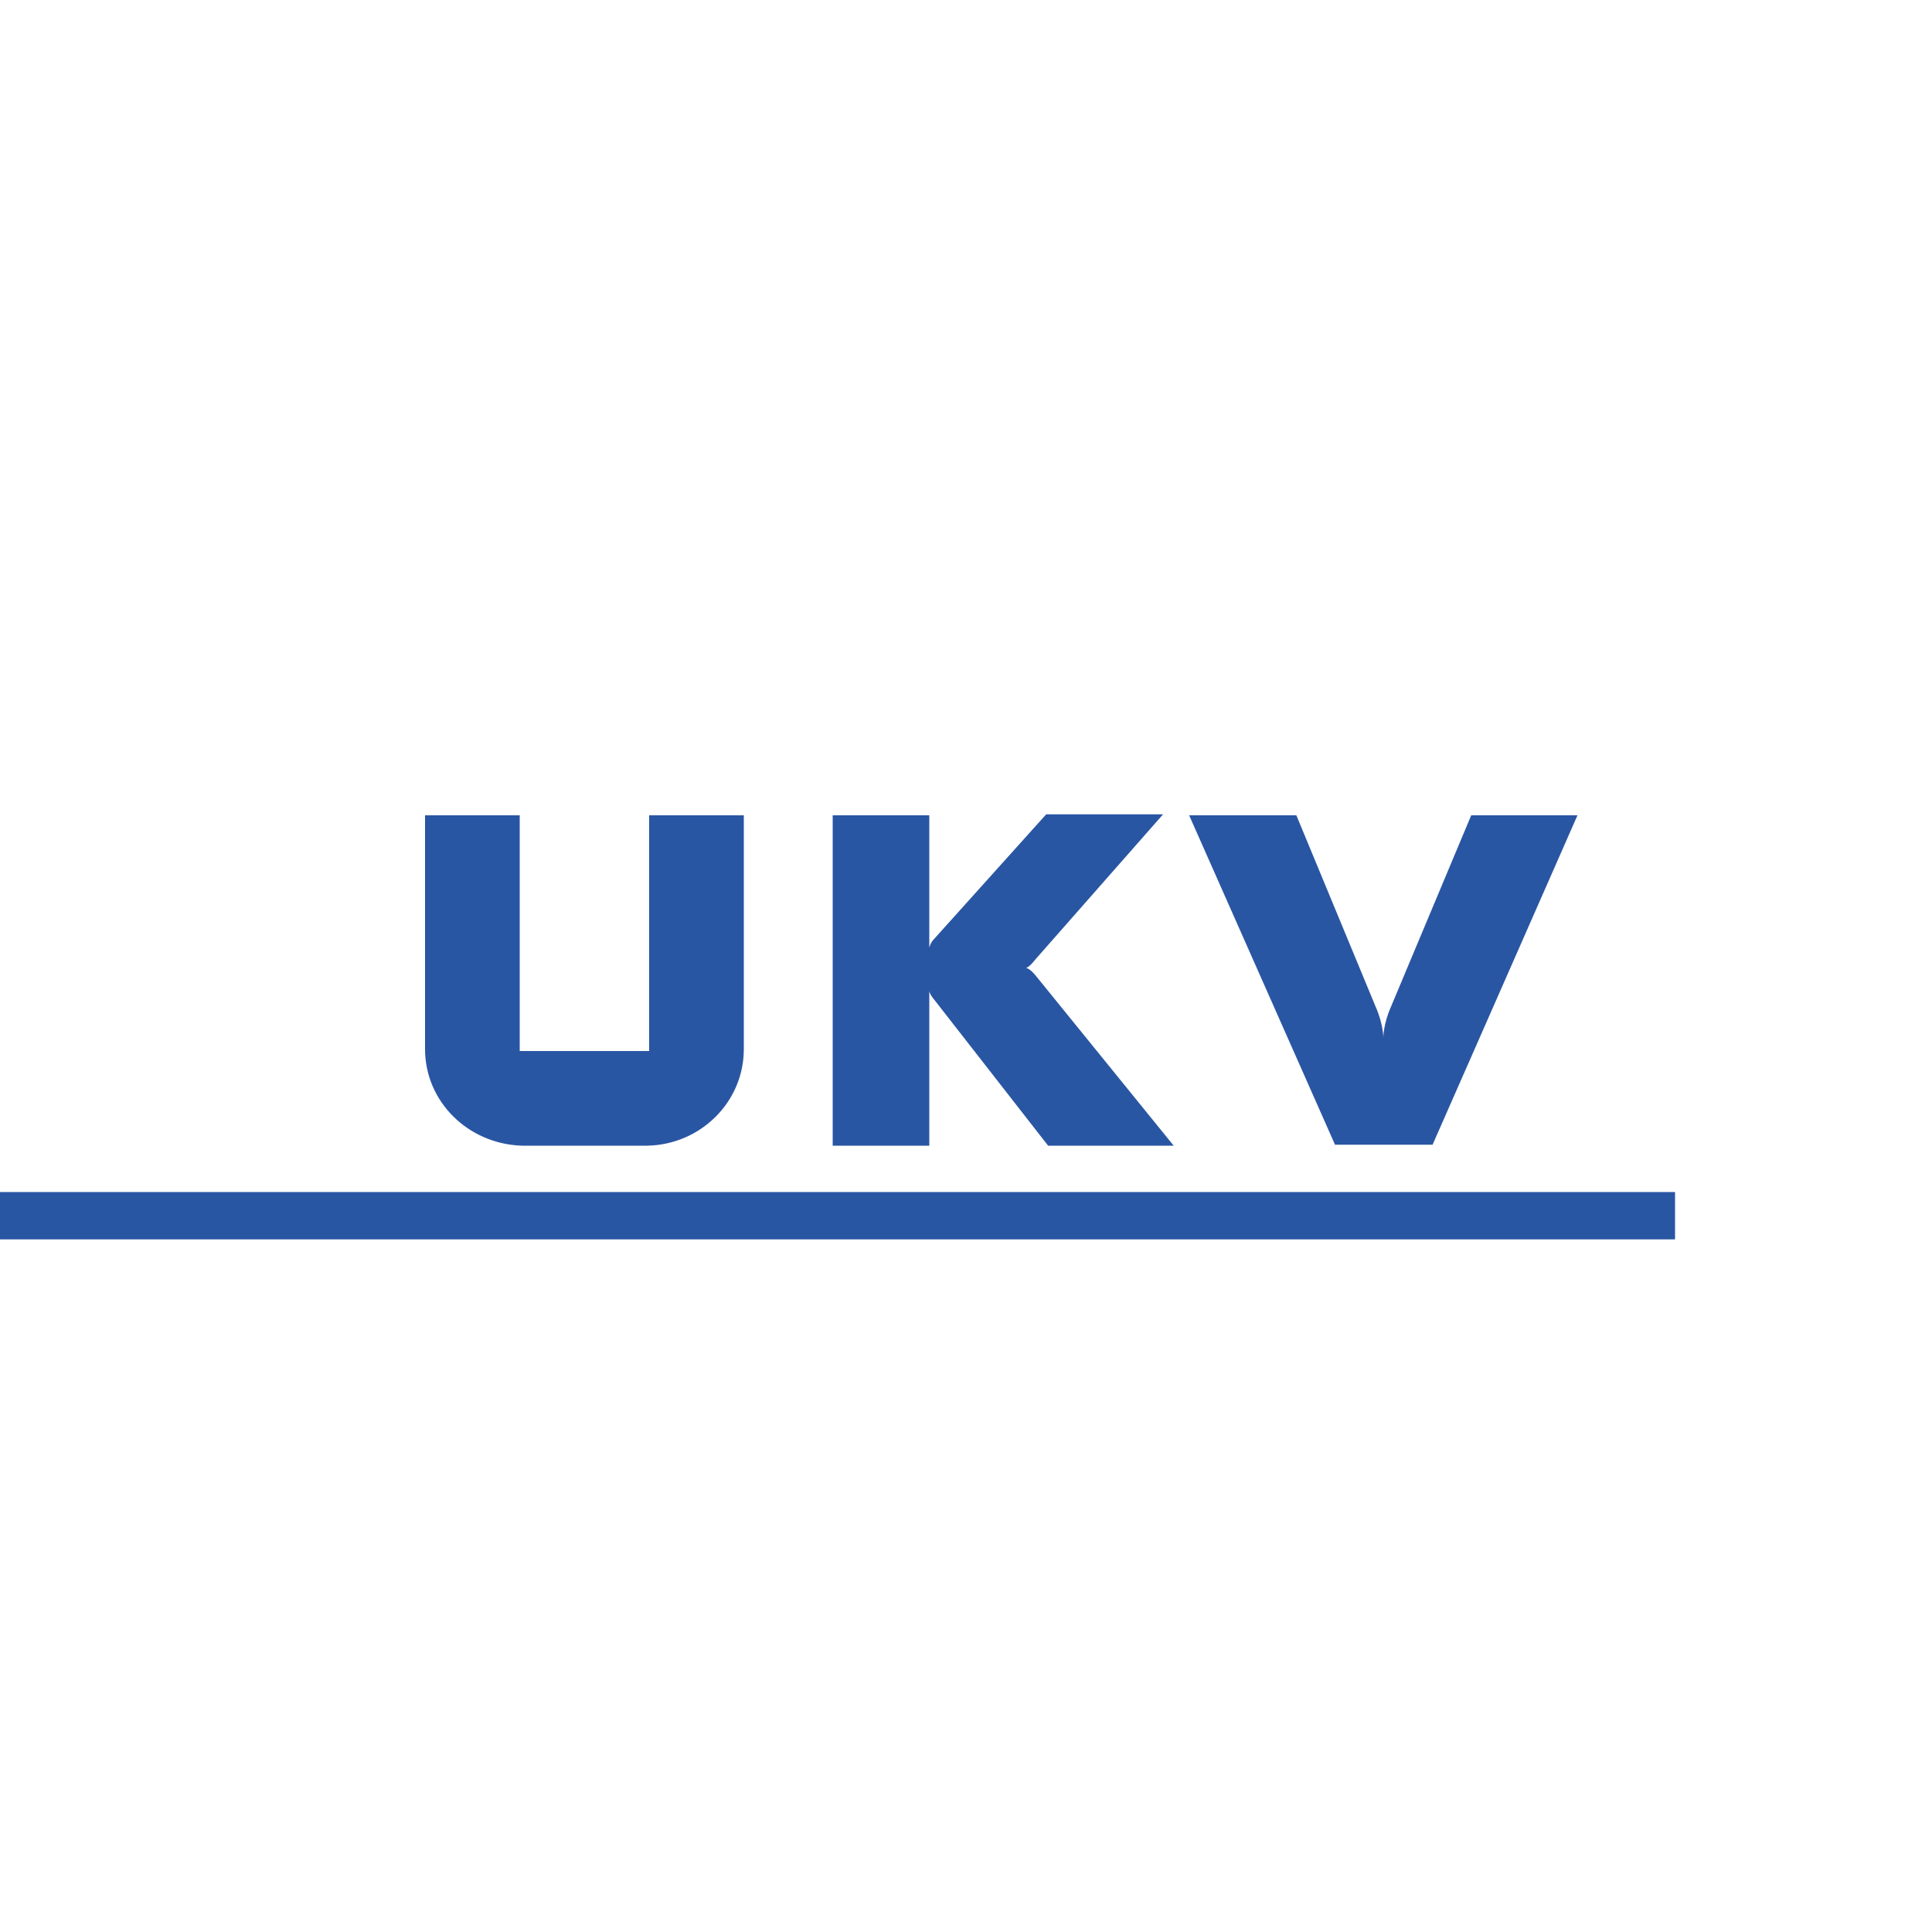
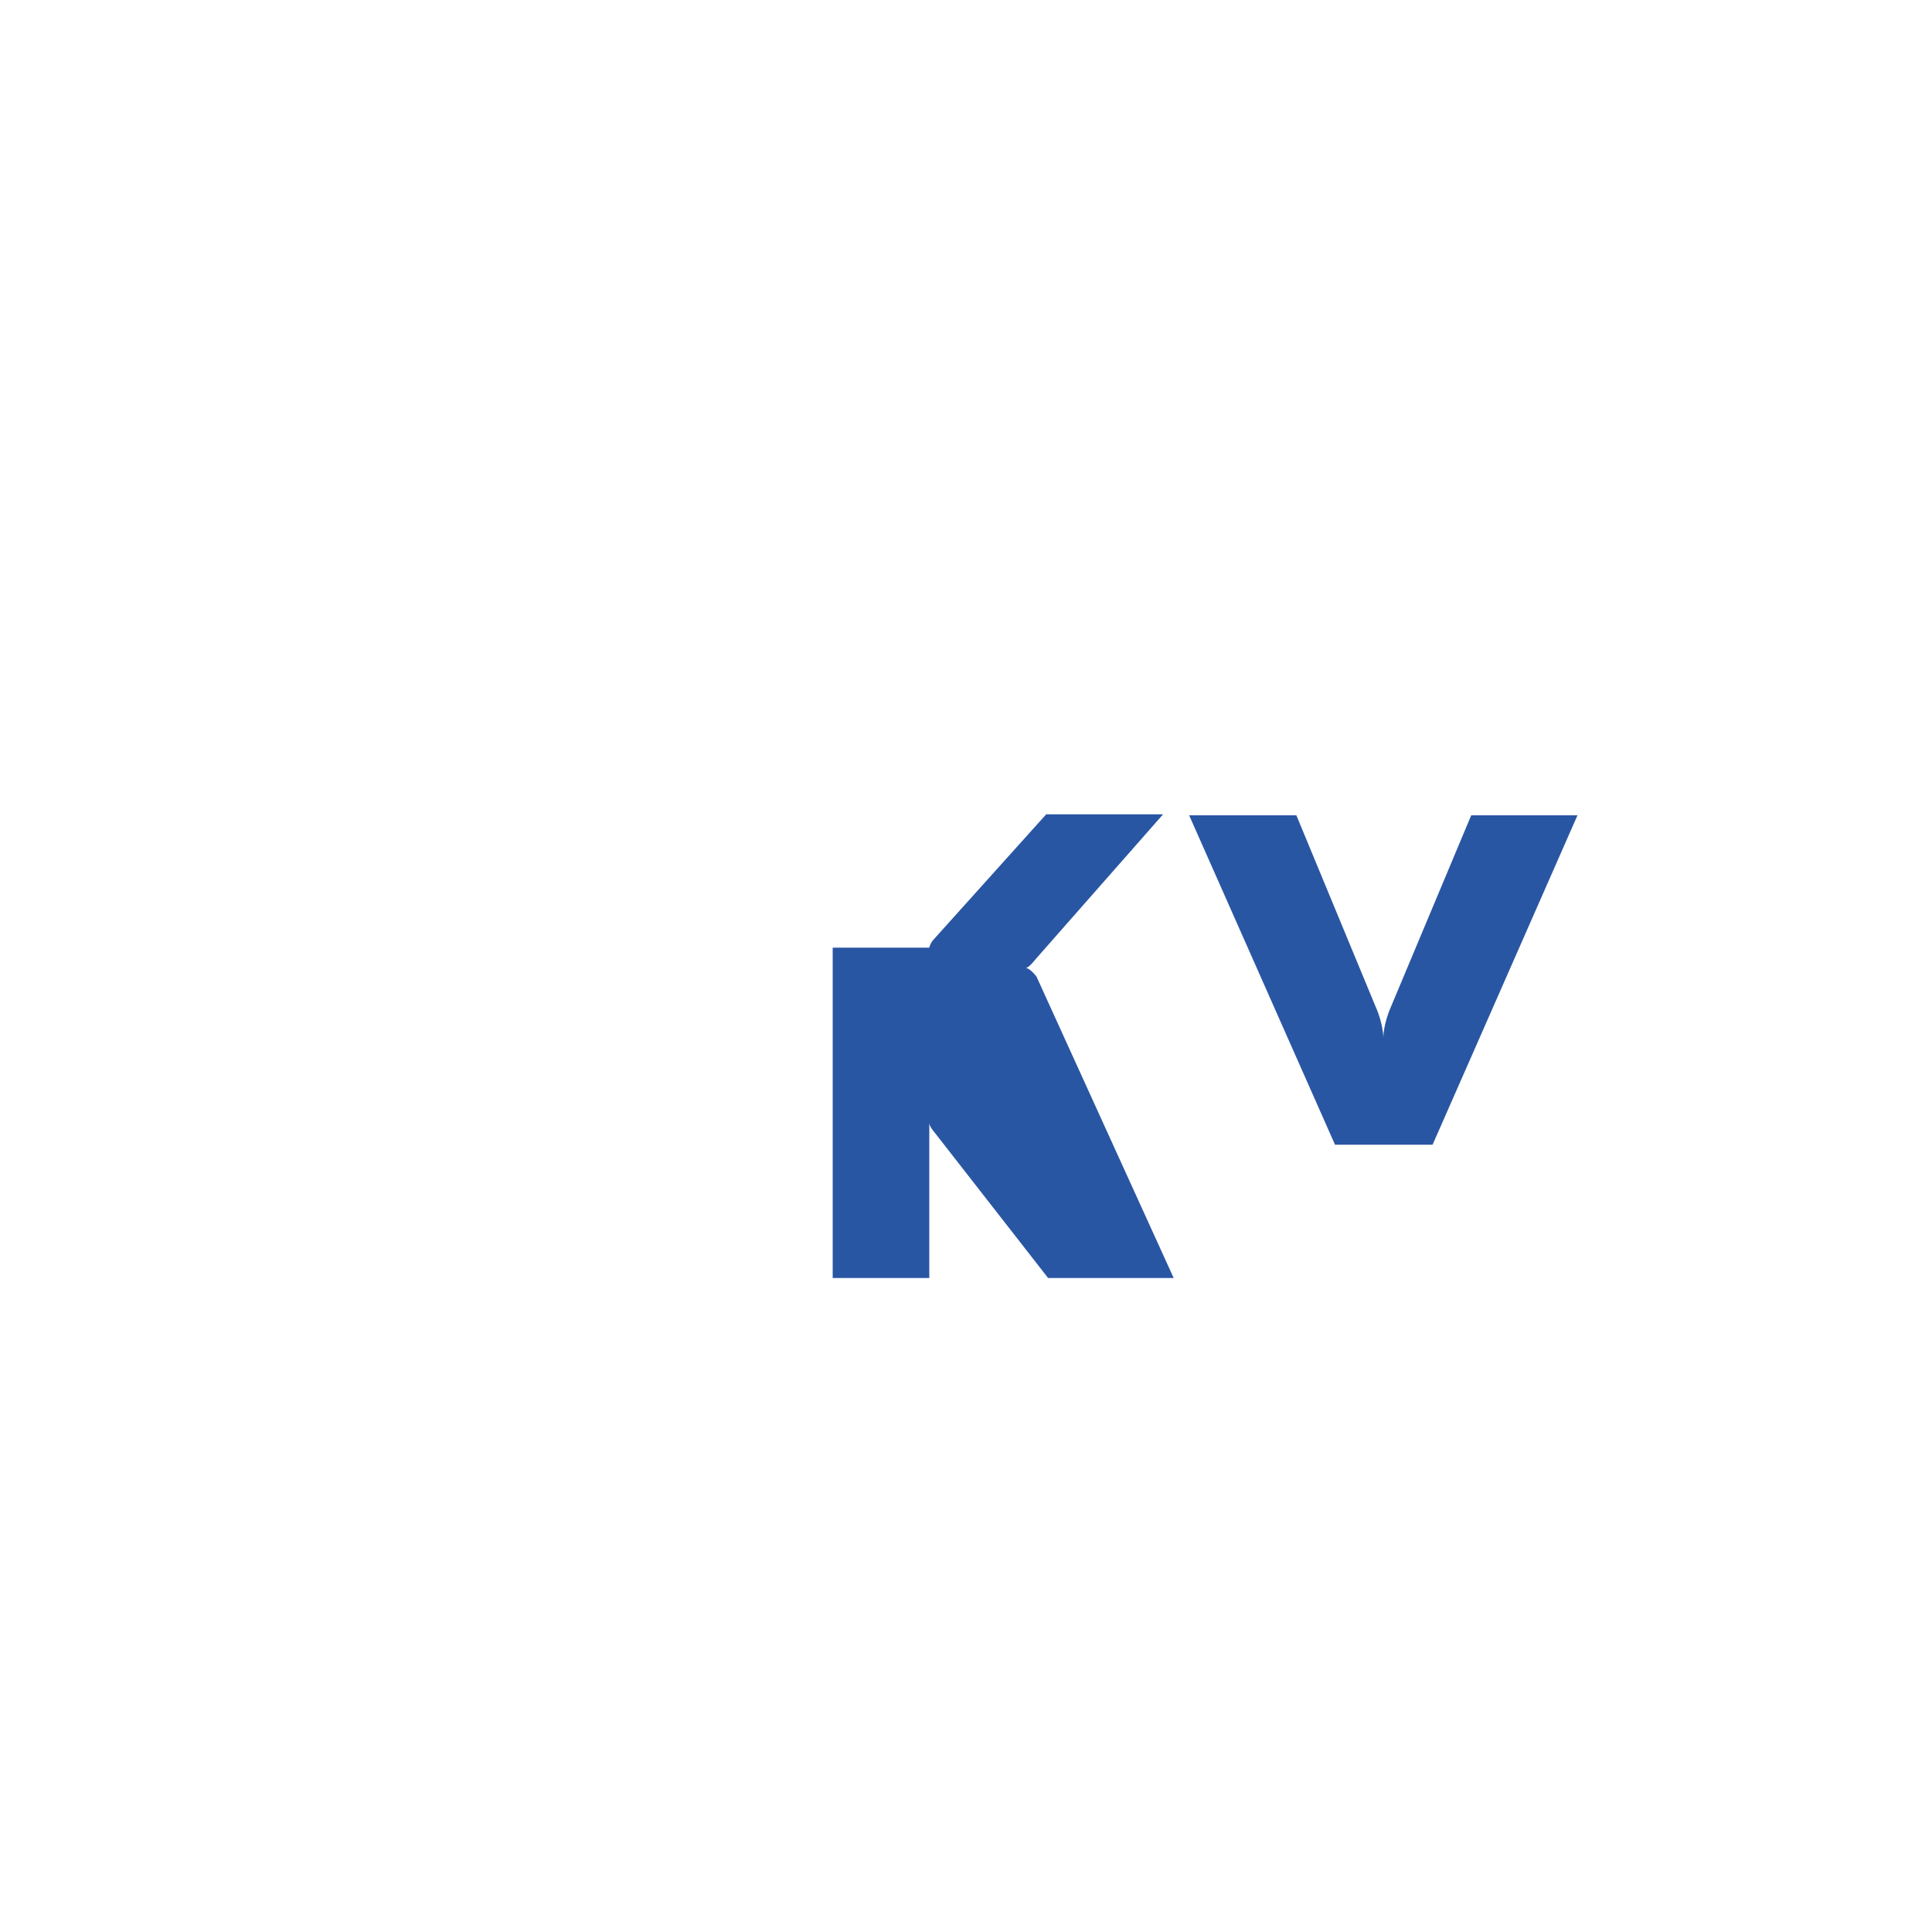
<svg xmlns="http://www.w3.org/2000/svg" version="1.1" id="Ebene_4" x="0px" y="0px" viewBox="0 0 200 200" style="enable-background:new 0 0 200 200;" xml:space="preserve">
  <style type="text/css">
	.st0{fill:#2956A3;}
</style>
-   <path id="path372_1_" class="st0" d="M0,128.3h173.4v-4.9H0V128.3z" />
-   <path id="path374_1_" class="st0" d="M107.3,101.1c-0.7-0.9-1.1-0.9-1.1-0.9s0.3,0,1-0.9l13.2-15h-12.1L96.7,97.2  c-0.4,0.4-0.5,0.9-0.5,0.9V84.4h-10v34.2h10v-16c0,0,0,0.3,0.6,1l11.7,15h13L107.3,101.1z" />
-   <path id="path378_1_" class="st0" d="M44,108.6l0-24.2h9.8v24.4h13.4V84.4h9.8v24.2c0,5.5-4.5,9.9-10,10H54  C48.4,118.4,44,114,44,108.6L44,108.6z" />
+   <path id="path374_1_" class="st0" d="M107.3,101.1c-0.7-0.9-1.1-0.9-1.1-0.9s0.3,0,1-0.9l13.2-15h-12.1L96.7,97.2  c-0.4,0.4-0.5,0.9-0.5,0.9h-10v34.2h10v-16c0,0,0,0.3,0.6,1l11.7,15h13L107.3,101.1z" />
  <path id="path382_1_" class="st0" d="M152.3,84.4l-8.3,19.8c-0.8,1.8-0.8,3.2-0.8,3.2s0-1.4-0.8-3.2l-8.2-19.8l-11.1,0l15.1,34.1  h10.1l15-34.1H152.3z" />
</svg>